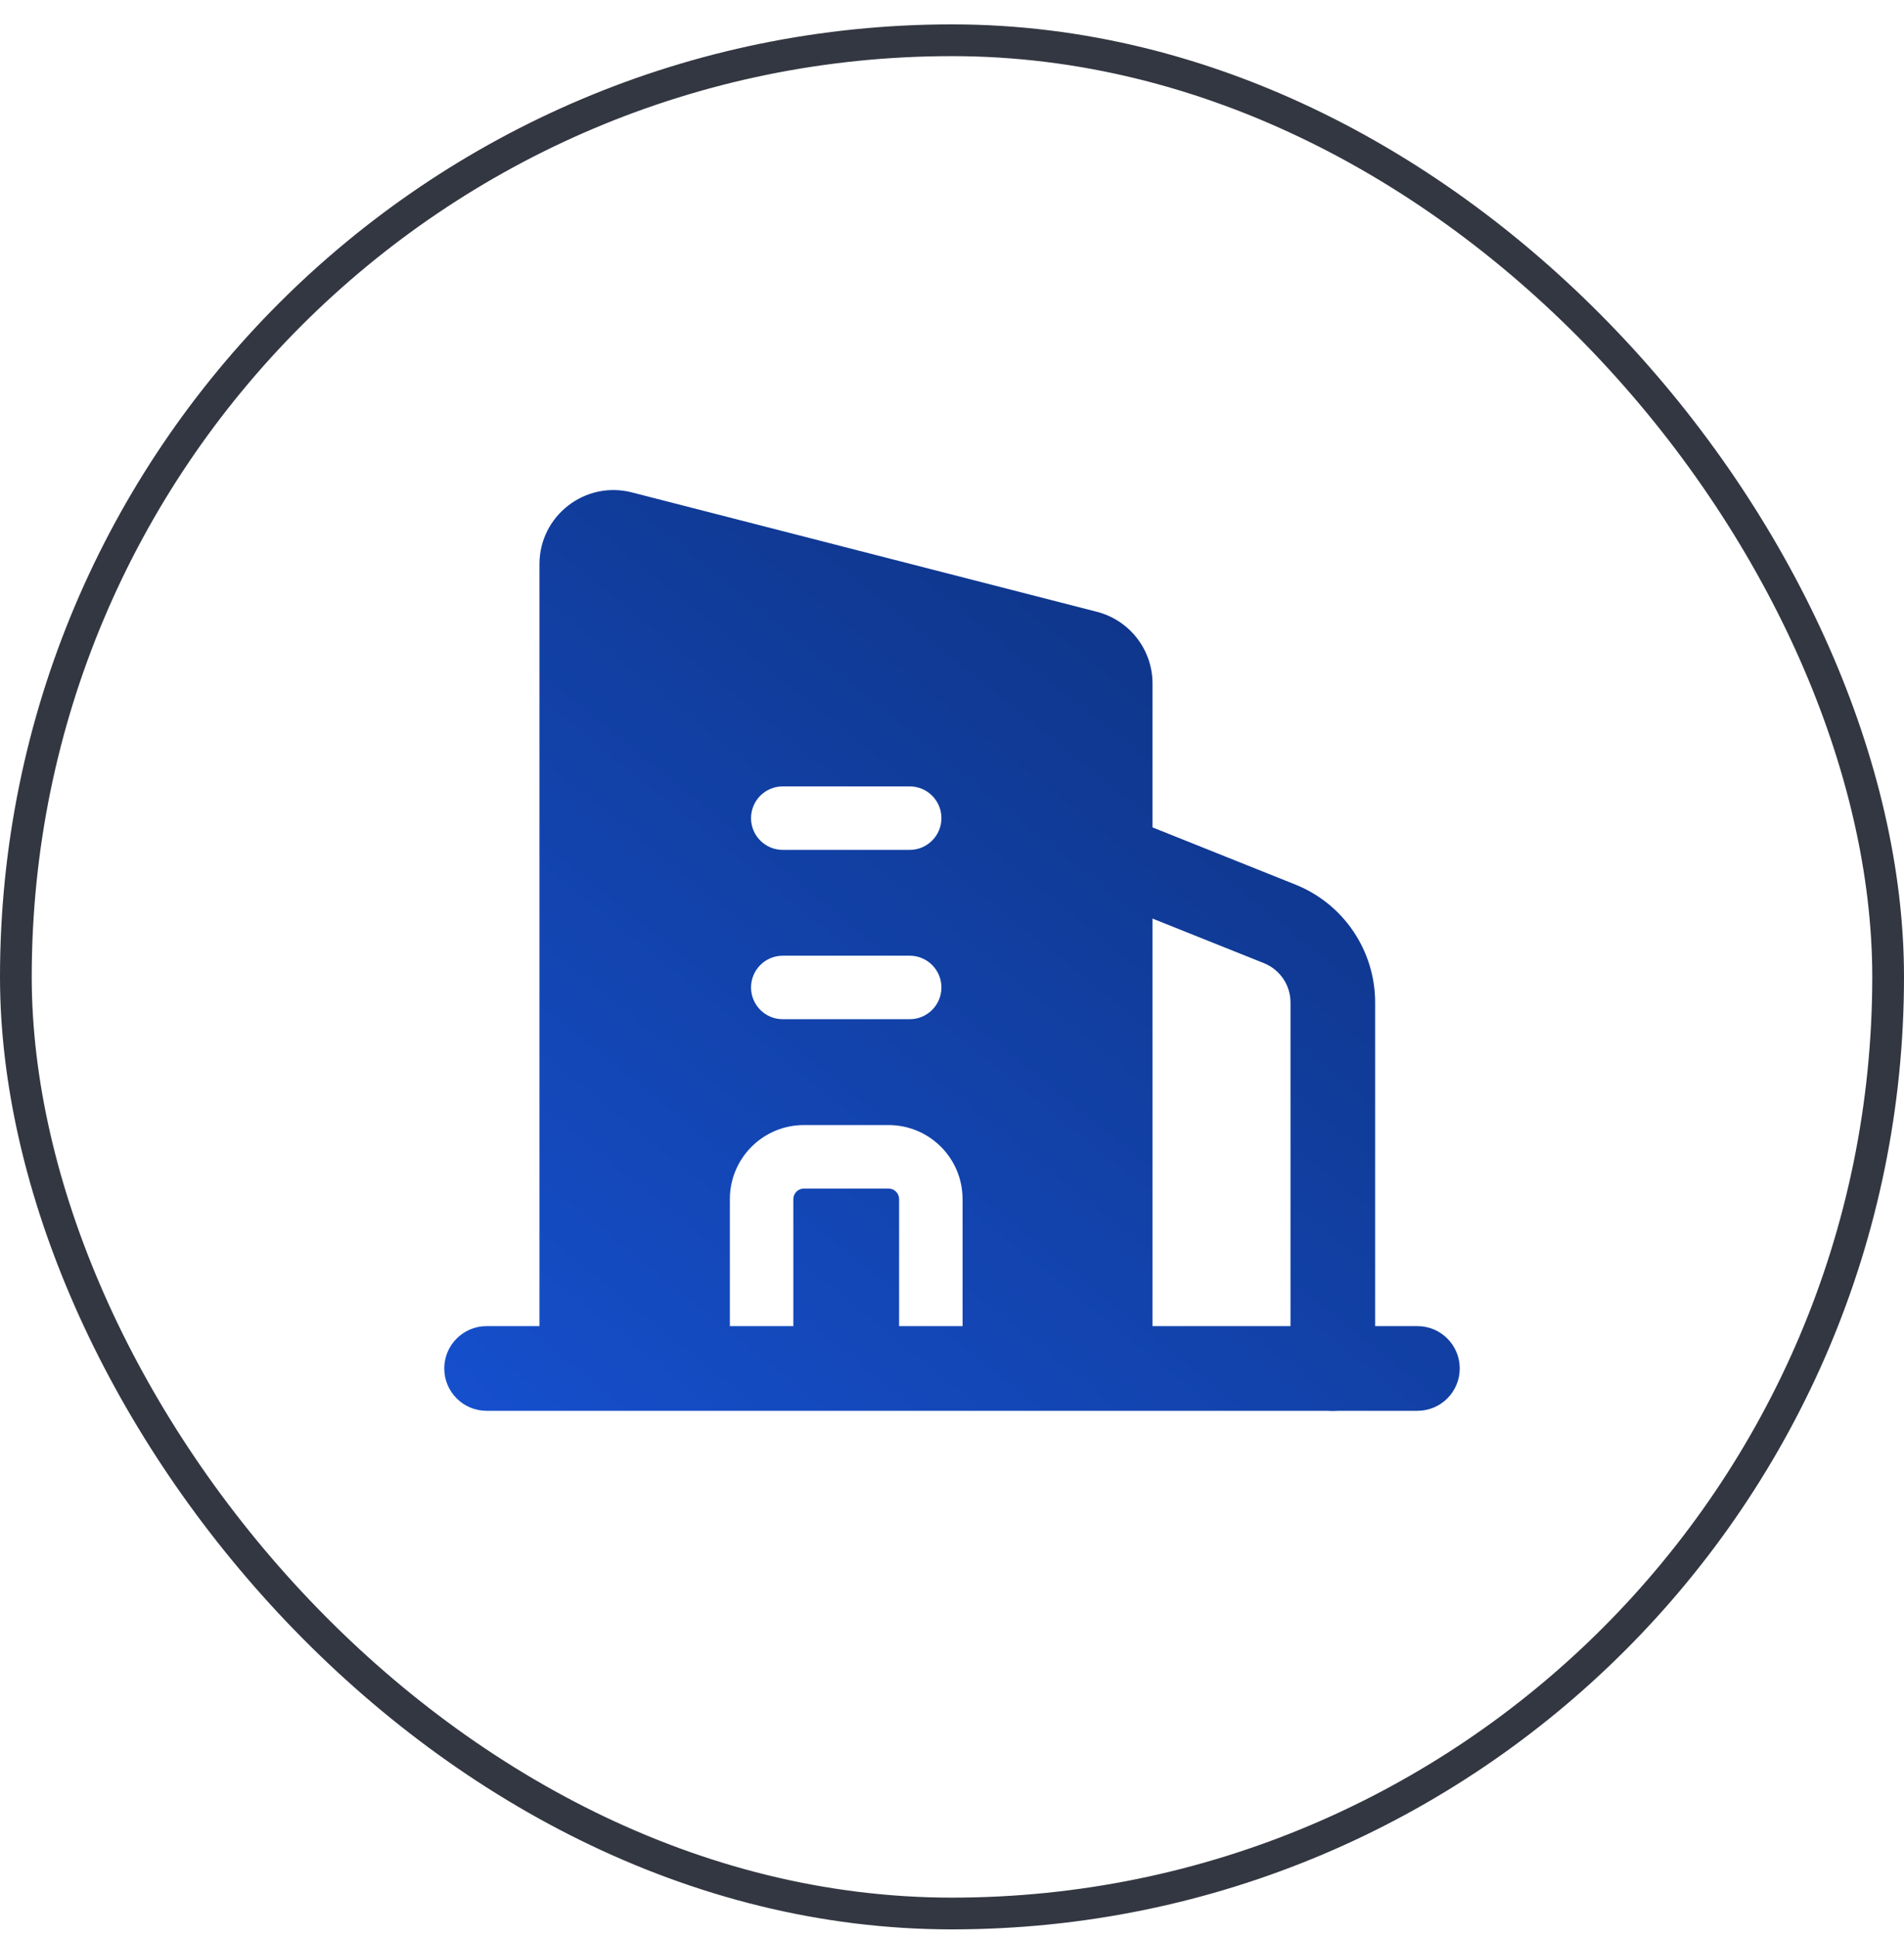
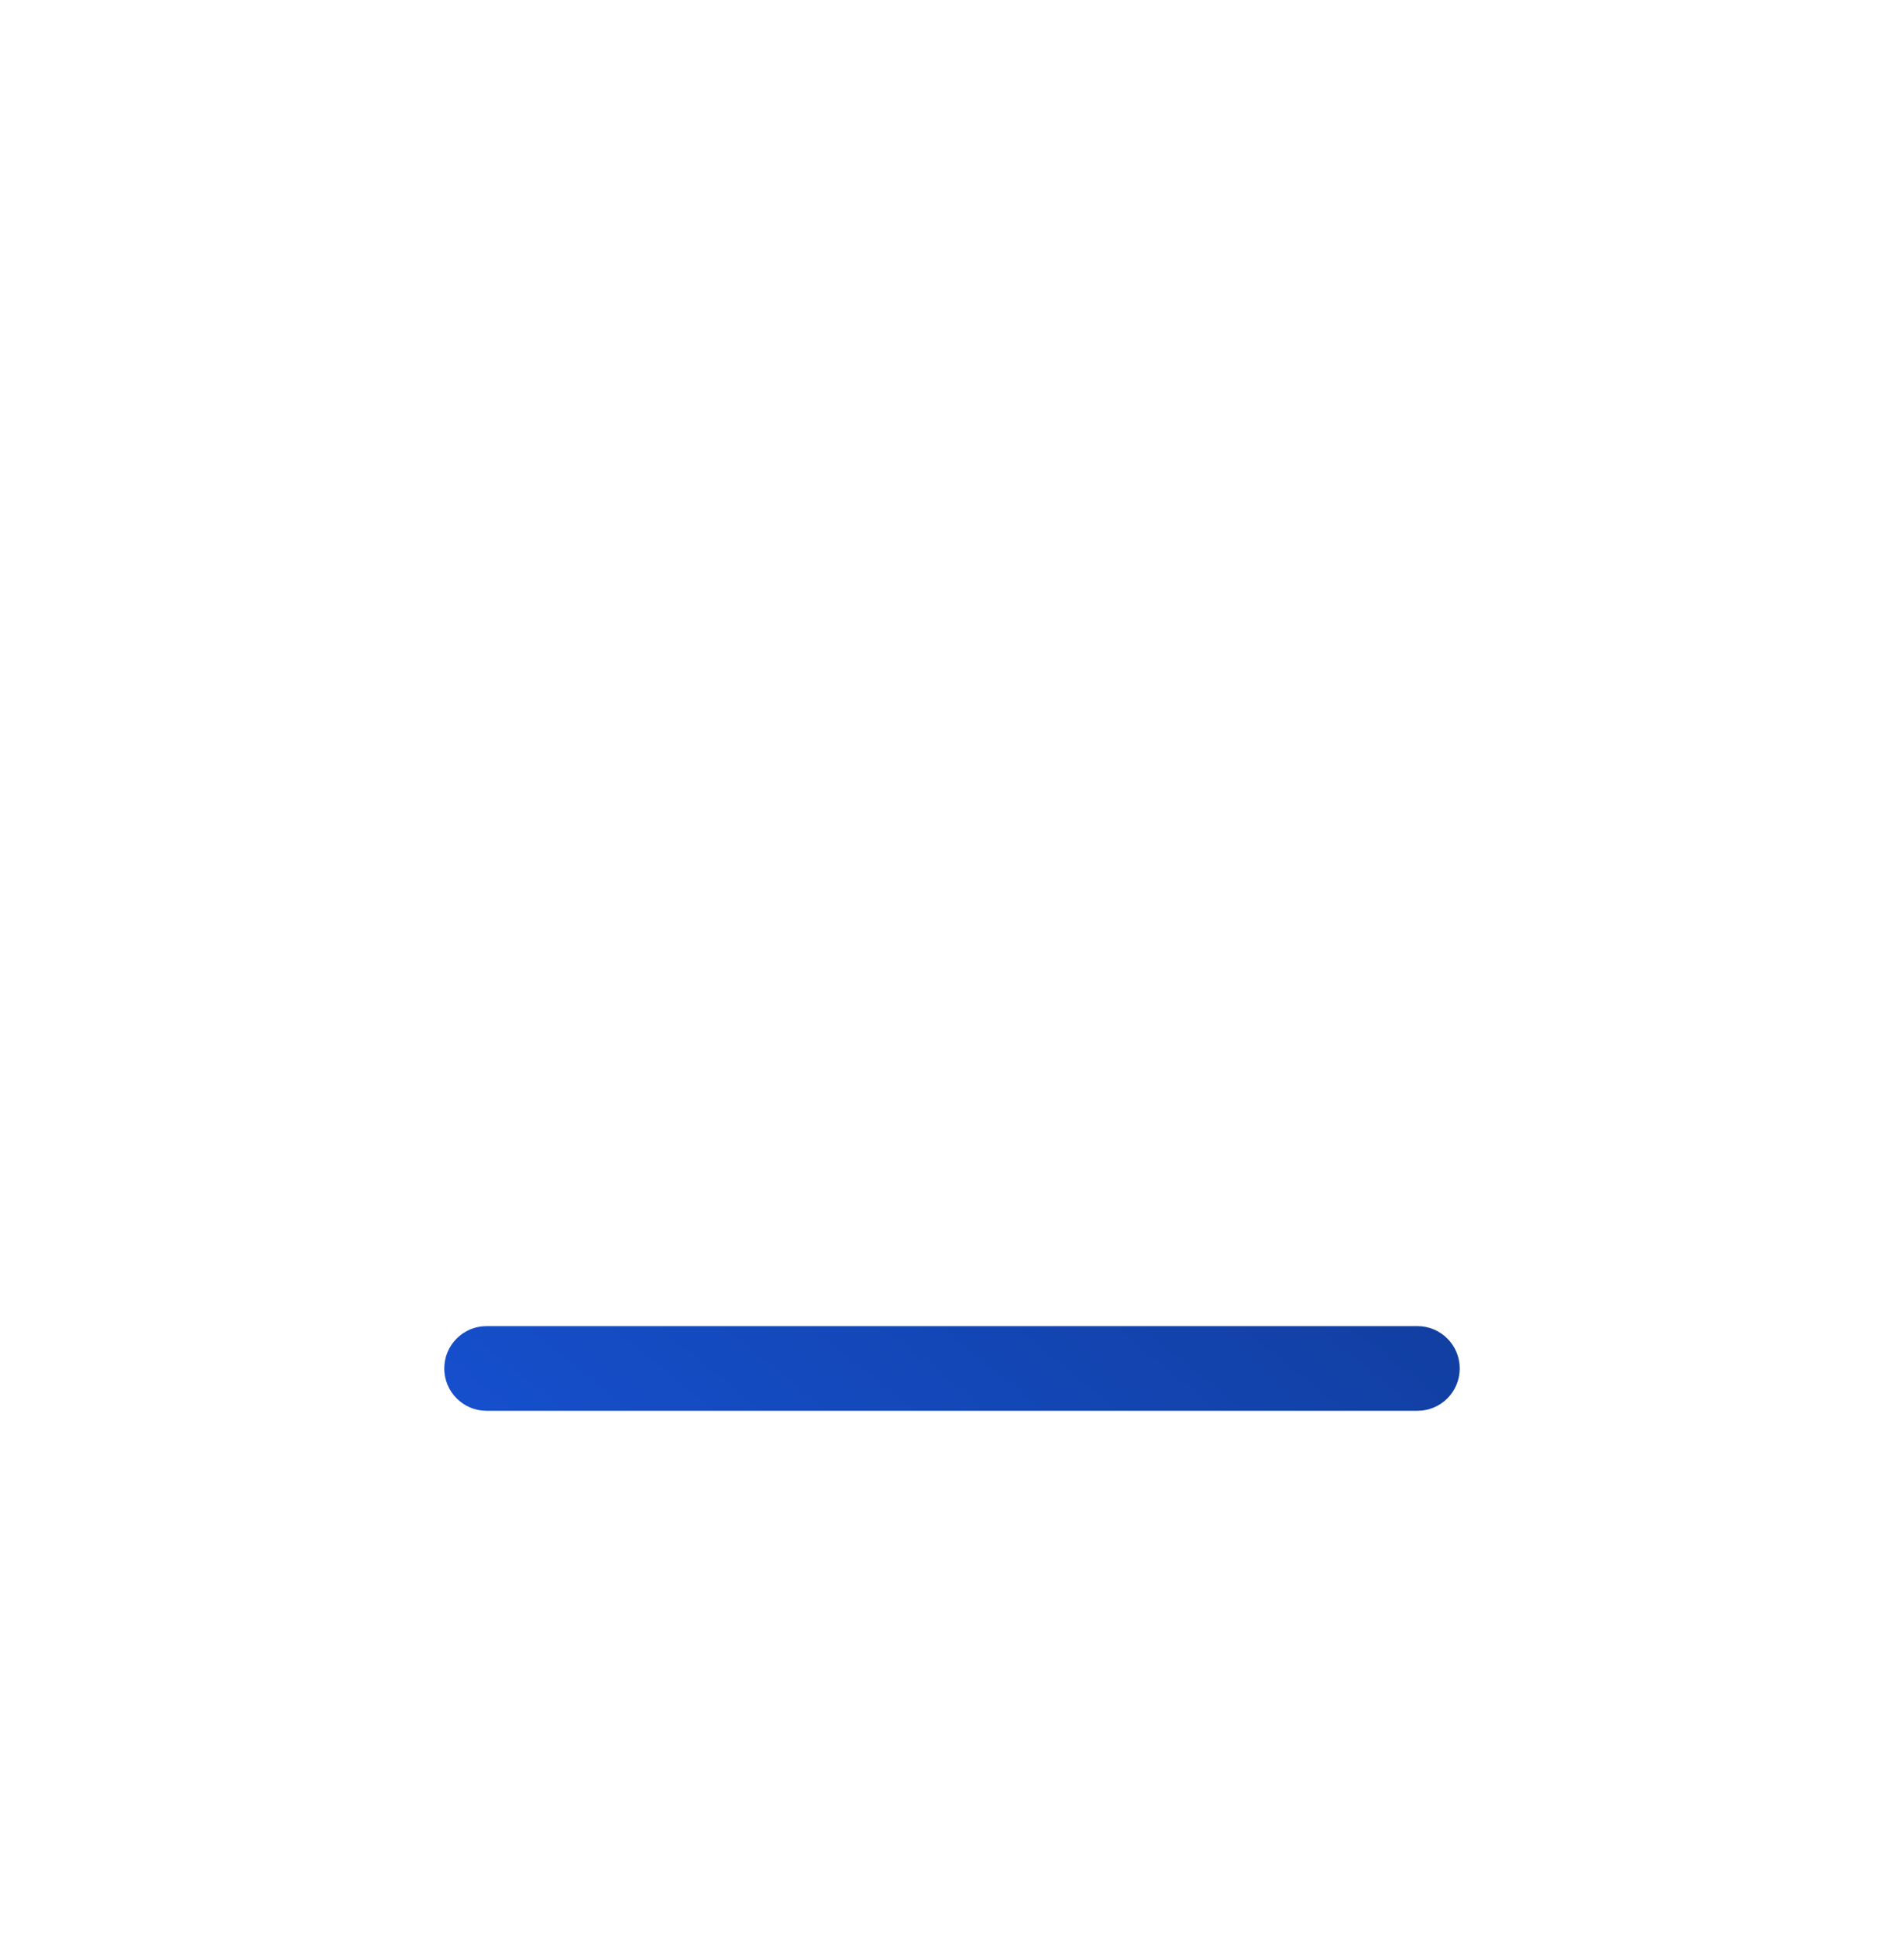
<svg xmlns="http://www.w3.org/2000/svg" width="60" height="61" viewBox="0 0 60 61" fill="none">
-   <rect x="0.5" y="1.268" width="59" height="59" rx="29.5" stroke="#333741" />
-   <path fill-rule="evenodd" clip-rule="evenodd" d="M34.096 26.606C34.369 25.923 35.145 25.59 35.829 25.864L40.819 27.86C42.338 28.467 43.334 29.938 43.334 31.574V43.102C43.334 43.838 42.737 44.435 42 44.435C41.264 44.435 40.667 43.838 40.667 43.102V31.574C40.667 31.028 40.335 30.538 39.829 30.336L34.839 28.34C34.155 28.066 33.822 27.29 34.096 26.606Z" fill="url(#paint0_linear_22231_188)" />
-   <path fill-rule="evenodd" clip-rule="evenodd" d="M17 17.768C17.001 16.244 18.438 15.13 19.913 15.509L34.565 19.269C35.597 19.534 36.319 20.463 36.319 21.529V44.102H17L17 17.768ZM23.667 25.768C23.667 25.216 24.114 24.768 24.667 24.768H28.667C29.219 24.768 29.667 25.216 29.667 25.768C29.667 26.32 29.219 26.768 28.667 26.768H24.667C24.114 26.768 23.667 26.32 23.667 25.768ZM23.667 31.101C23.667 30.549 24.114 30.101 24.667 30.101H28.667C29.219 30.101 29.667 30.549 29.667 31.101C29.667 31.654 29.219 32.101 28.667 32.101H24.667C24.114 32.101 23.667 31.654 23.667 31.101ZM25.333 35.435C24.045 35.435 23 36.479 23 37.768V43.101C23 43.654 23.448 44.101 24 44.101C24.552 44.101 25 43.654 25 43.101V37.768C25 37.584 25.149 37.435 25.333 37.435H28C28.184 37.435 28.333 37.584 28.333 37.768V43.101C28.333 43.654 28.781 44.101 29.333 44.101C29.886 44.101 30.333 43.654 30.333 43.101V37.768C30.333 36.479 29.289 35.435 28 35.435H25.333Z" fill="url(#paint1_linear_22231_188)" />
  <path fill-rule="evenodd" clip-rule="evenodd" d="M14 43.101C14 42.365 14.597 41.768 15.333 41.768H44.667C45.403 41.768 46 42.365 46 43.101C46 43.838 45.403 44.435 44.667 44.435H15.333C14.597 44.435 14 43.838 14 43.101Z" fill="url(#paint2_linear_22231_188)" />
  <defs>
    <linearGradient id="paint0_linear_22231_188" x1="19.395" y1="49.959" x2="51.455" y2="10.274" gradientUnits="userSpaceOnUse">
      <stop stop-color="#1650CF" />
      <stop offset="1" stop-color="#0B2969" />
    </linearGradient>
    <linearGradient id="paint1_linear_22231_188" x1="19.395" y1="49.959" x2="51.455" y2="10.274" gradientUnits="userSpaceOnUse">
      <stop stop-color="#1650CF" />
      <stop offset="1" stop-color="#0B2969" />
    </linearGradient>
    <linearGradient id="paint2_linear_22231_188" x1="19.395" y1="49.959" x2="51.455" y2="10.274" gradientUnits="userSpaceOnUse">
      <stop stop-color="#1650CF" />
      <stop offset="1" stop-color="#0B2969" />
    </linearGradient>
  </defs>
</svg>